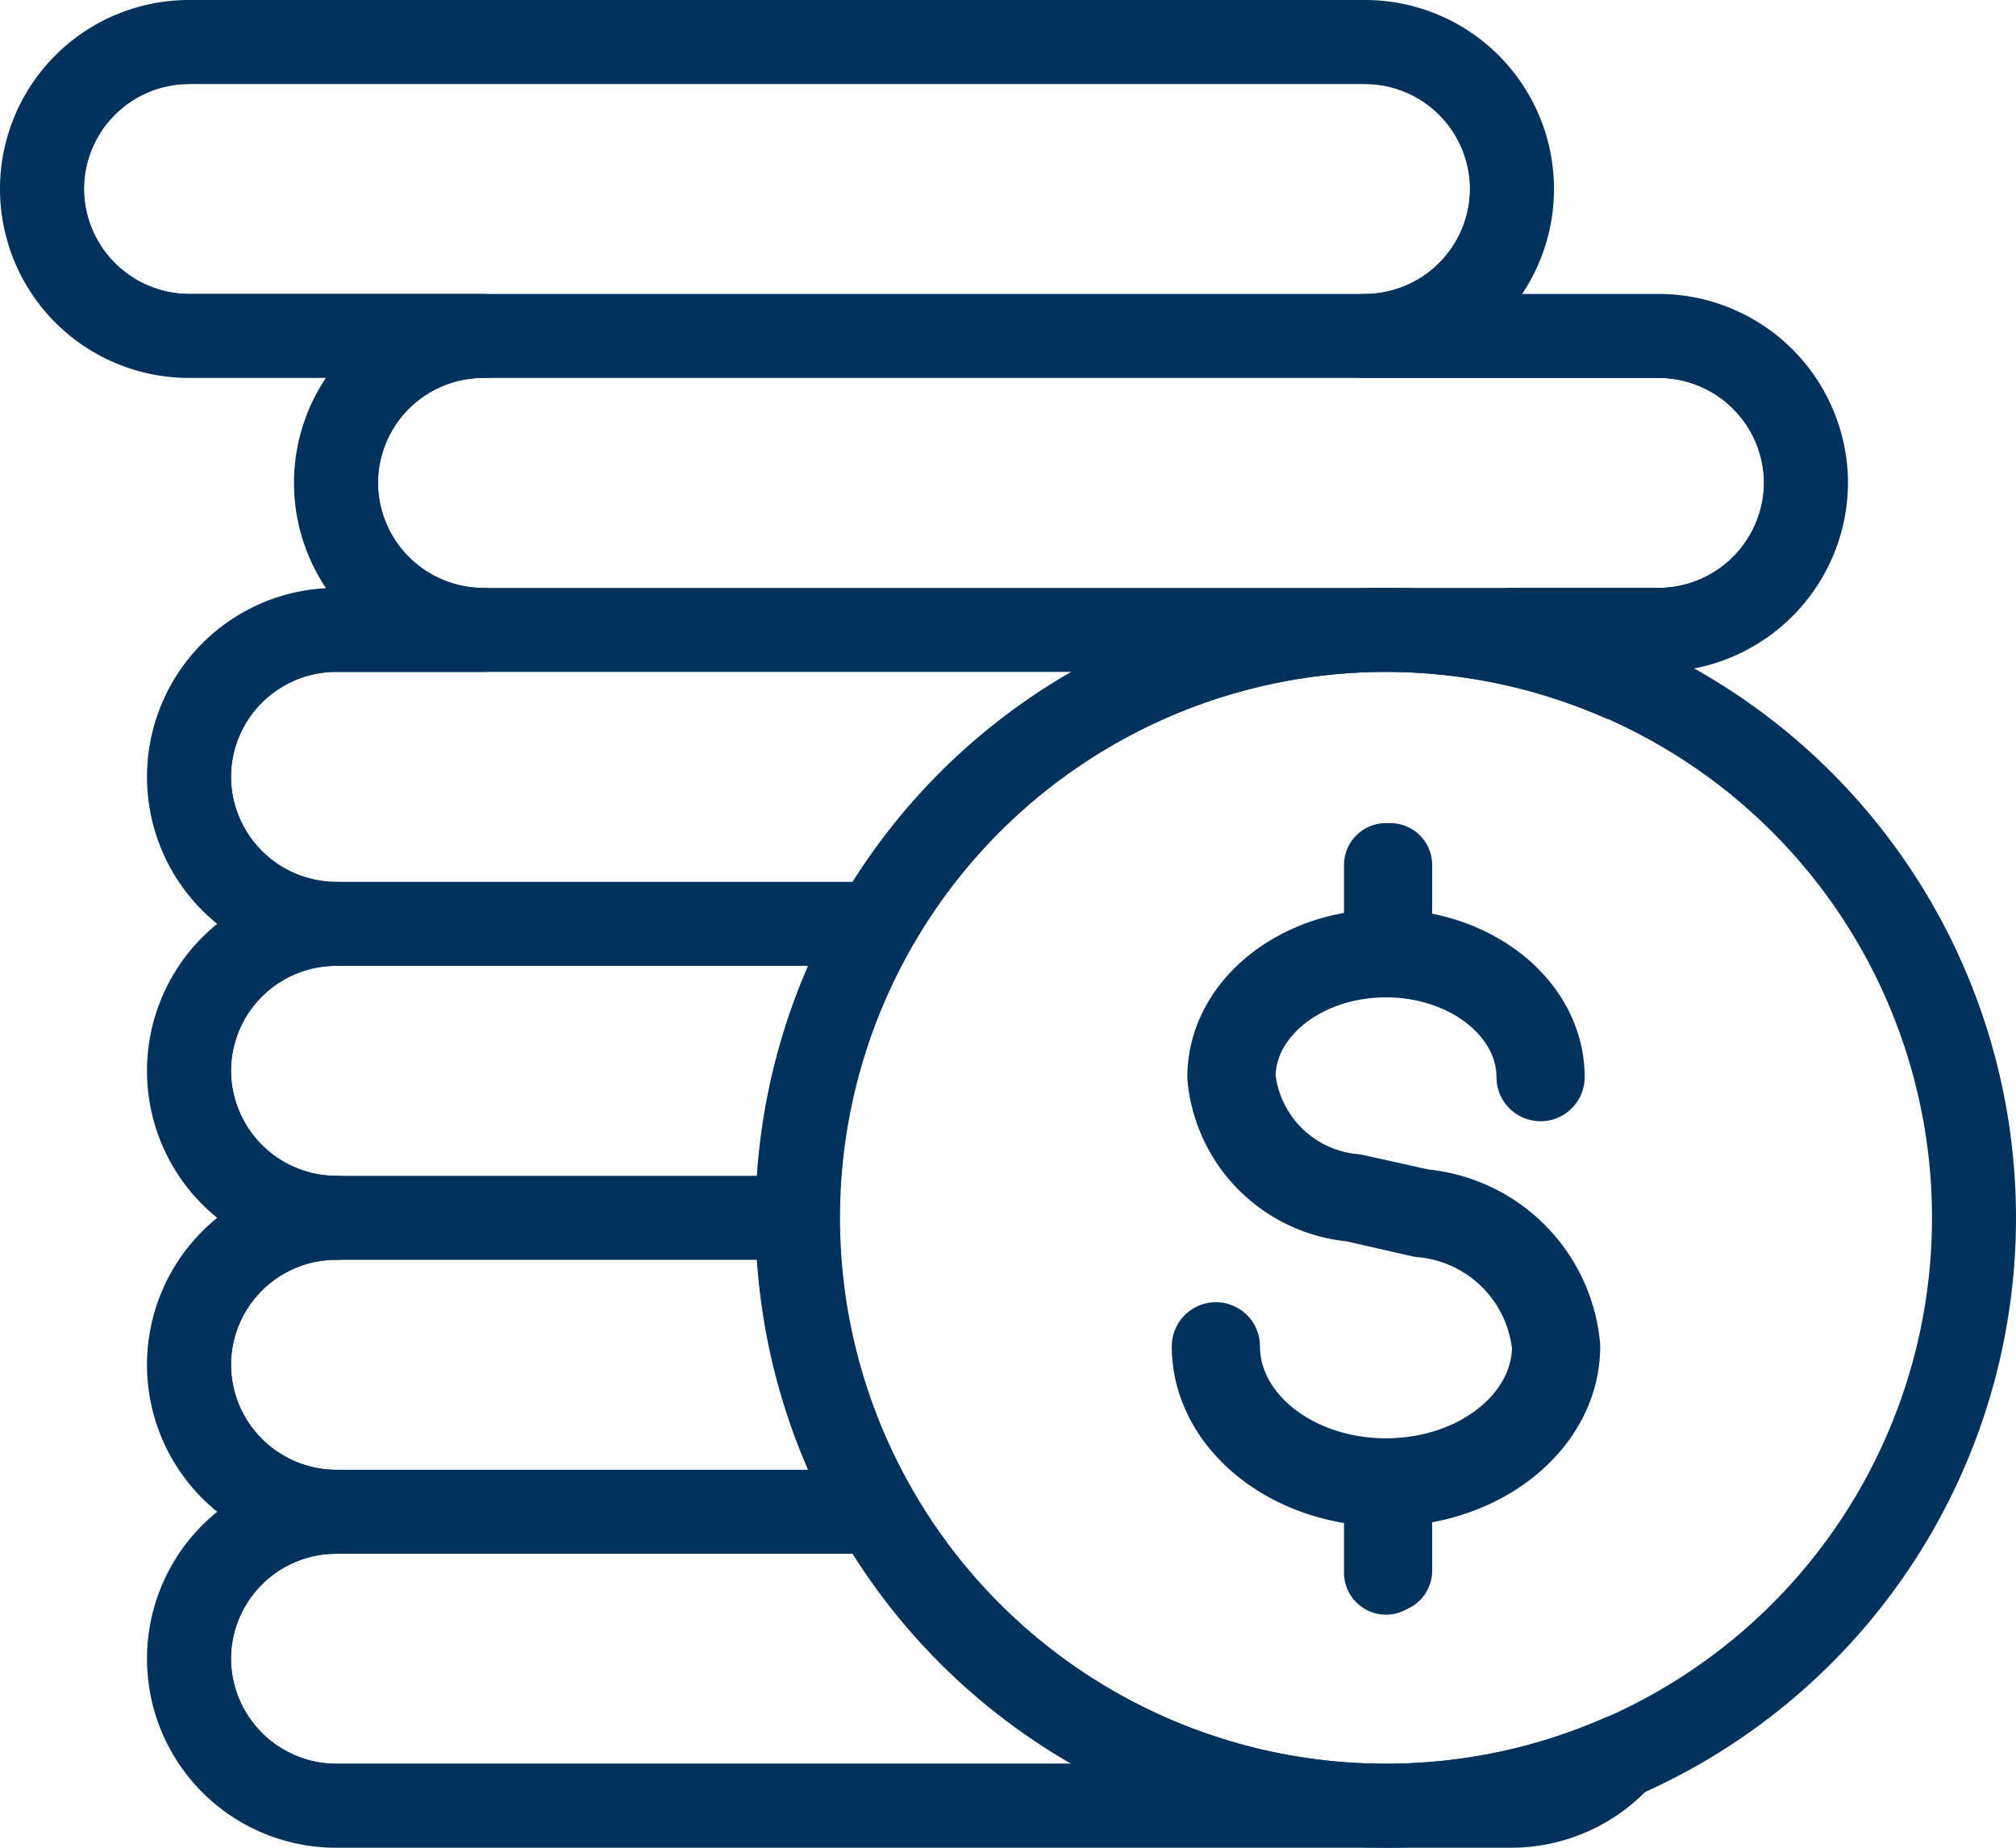
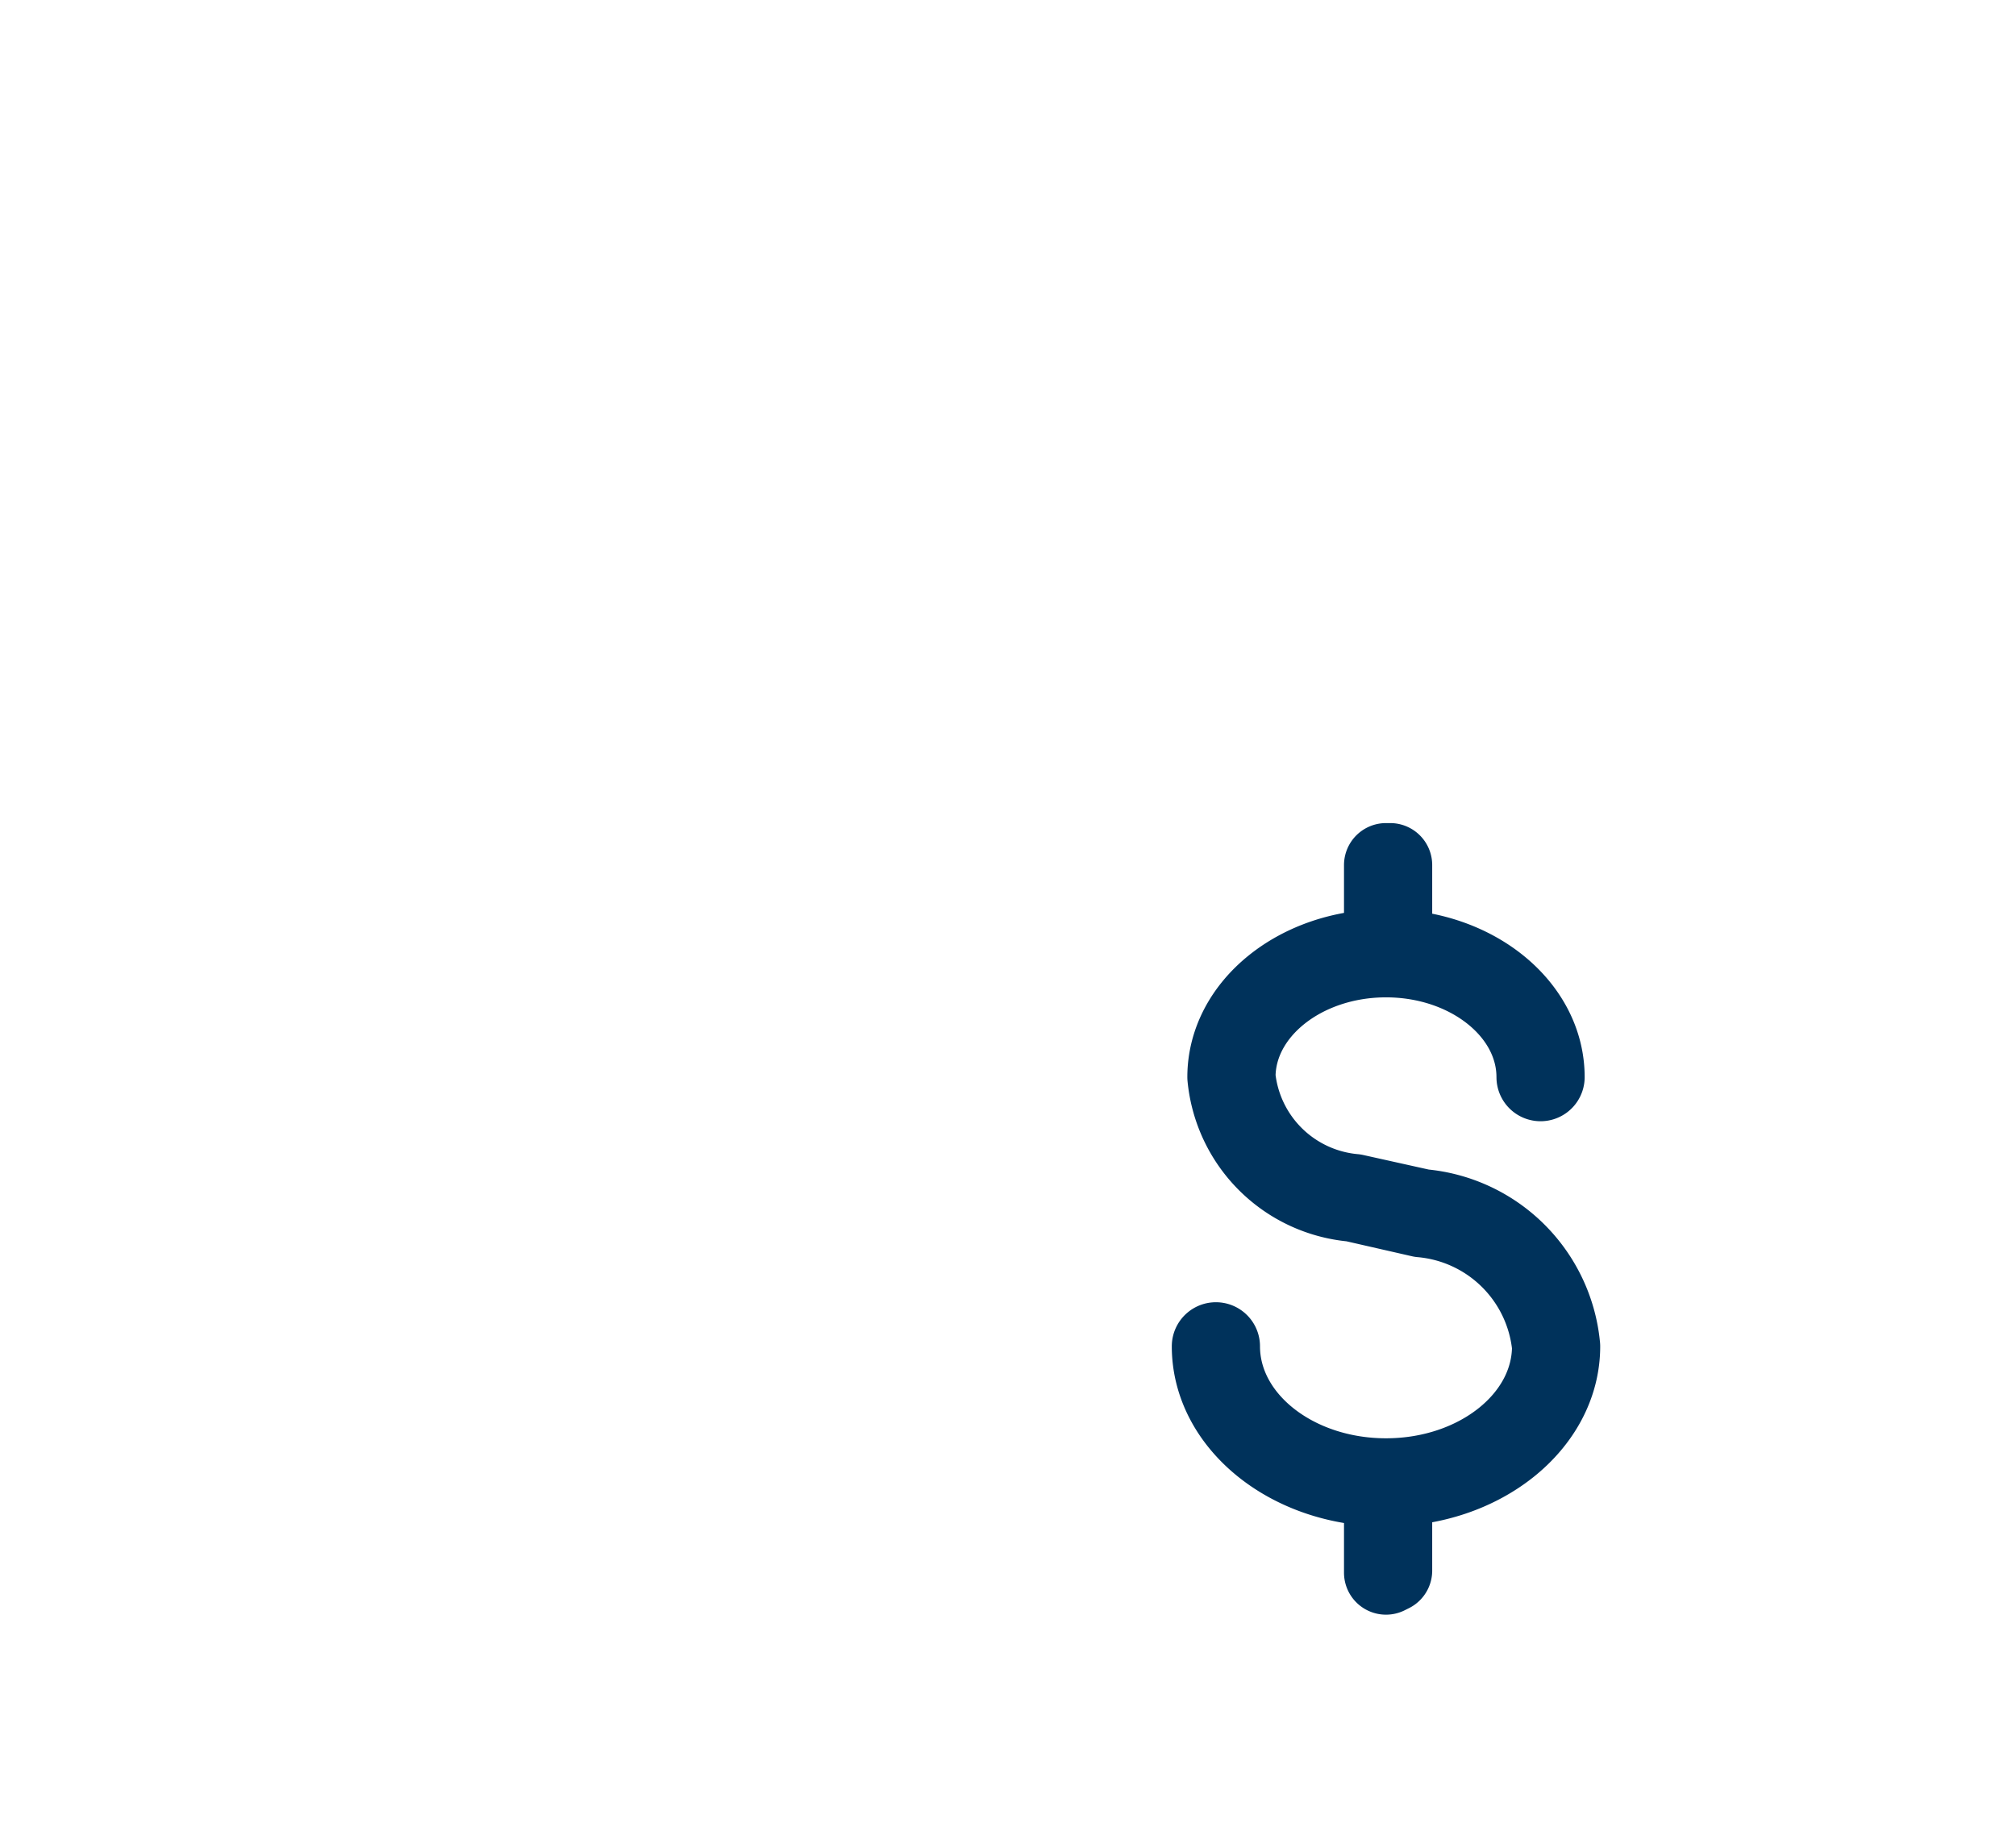
<svg xmlns="http://www.w3.org/2000/svg" viewBox="0 0 48 44">
  <defs>
    <style>.cls-1{fill:none;stroke:#00325b;stroke-linecap:round;stroke-linejoin:round;stroke-width:2px;}.cls-2{clip-path:url(#clip-path);}</style>
    <clipPath id="clip-path">
-       <path class="cls-1" d="M43,11.5A3.52,3.52,0,0,1,39.5,15H36a3.5,3.5,0,0,1,2.59,1.17A14,14,0,1,0,33,43H8a3.5,3.5,0,0,1,0-7,3.5,3.5,0,0,1,0-7,3.5,3.5,0,0,1,0-7,3.5,3.5,0,0,1,0-7h3.5a3.5,3.5,0,0,1,0-7h-7a3.5,3.5,0,0,1,0-7h28a3.5,3.5,0,0,1,0,7h7A3.51,3.51,0,0,1,43,11.5ZM38.59,41.83A13.92,13.92,0,0,1,33,43h3A3.5,3.5,0,0,0,38.59,41.83Z" />
-     </clipPath>
+       </clipPath>
  </defs>
  <title>LBIC_cost_living</title>
  <g id="Layer_2" data-name="Layer 2">
    <g id="Icons">
      <g class="cls-2">
-         <path class="cls-1" d="M36,43H8a3.52,3.52,0,0,1-3.5-3.5h0A3.51,3.51,0,0,1,8,36H36a3.51,3.51,0,0,1,3.5,3.5h0A3.52,3.52,0,0,1,36,43Zm3.5-10.5h0A3.51,3.51,0,0,0,36,29H8a3.51,3.51,0,0,0-3.5,3.5h0A3.52,3.52,0,0,0,8,36H36A3.52,3.52,0,0,0,39.5,32.5Zm0-7h0A3.51,3.51,0,0,0,36,22H8a3.51,3.51,0,0,0-3.5,3.5h0A3.52,3.52,0,0,0,8,29H36A3.52,3.52,0,0,0,39.5,25.5Zm0-7h0A3.51,3.51,0,0,0,36,15H8a3.51,3.51,0,0,0-3.5,3.5h0A3.52,3.52,0,0,0,8,22H36A3.52,3.52,0,0,0,39.5,18.5Zm3.5-7h0A3.51,3.51,0,0,0,39.5,8h-28A3.51,3.51,0,0,0,8,11.5H8A3.52,3.52,0,0,0,11.5,15h28A3.52,3.52,0,0,0,43,11.5Zm-7-7h0A3.51,3.51,0,0,0,32.5,1H4.5A3.51,3.51,0,0,0,1,4.5H1A3.52,3.52,0,0,0,4.5,8h28A3.52,3.52,0,0,0,36,4.5Z" />
-       </g>
-       <path class="cls-1" d="M43,11.5A3.52,3.52,0,0,1,39.5,15H36a3.5,3.5,0,0,1,2.59,1.17A14,14,0,1,0,33,43H8a3.5,3.5,0,0,1,0-7,3.5,3.5,0,0,1,0-7,3.5,3.5,0,0,1,0-7,3.5,3.5,0,0,1,0-7h3.5a3.5,3.5,0,0,1,0-7h-7a3.5,3.5,0,0,1,0-7h28a3.5,3.5,0,0,1,0,7h7A3.51,3.51,0,0,1,43,11.5ZM38.59,41.83A13.92,13.92,0,0,1,33,43h3A3.5,3.5,0,0,0,38.59,41.83Z" />
-       <circle class="cls-1" cx="33" cy="29" r="14" />
+         </g>
      <path class="cls-1" d="M33,35.35c-2.26,0-4.1-1.48-4.1-3.29a.05.05,0,1,1,.1,0c0,1.76,1.79,3.19,4,3.19s4-1.43,4-3.19a3.48,3.48,0,0,0-3.16-3.12l-1.62-.37a3.24,3.24,0,0,1-2.95-2.92c0-1.66,1.67-3,3.73-3s3.73,1.34,3.73,3a.05.05,0,0,1-.1,0c0-1.6-1.63-2.9-3.63-2.9s-3.63,1.3-3.63,2.9a3.17,3.17,0,0,0,2.87,2.83l1.62.36a3.57,3.57,0,0,1,3.24,3.22C37.1,33.87,35.26,35.35,33,35.35Z" />
      <path class="cls-1" d="M33,22.75a0,0,0,0,1,0-.05V20.6a0,0,0,0,1,.1,0v2.1A0,0,0,0,1,33,22.75Z" />
      <path class="cls-1" d="M33,37.45a0,0,0,0,1,0-.05V35.3a0,0,0,0,1,.1,0v2.1A0,0,0,0,1,33,37.45Z" />
    </g>
  </g>
</svg>